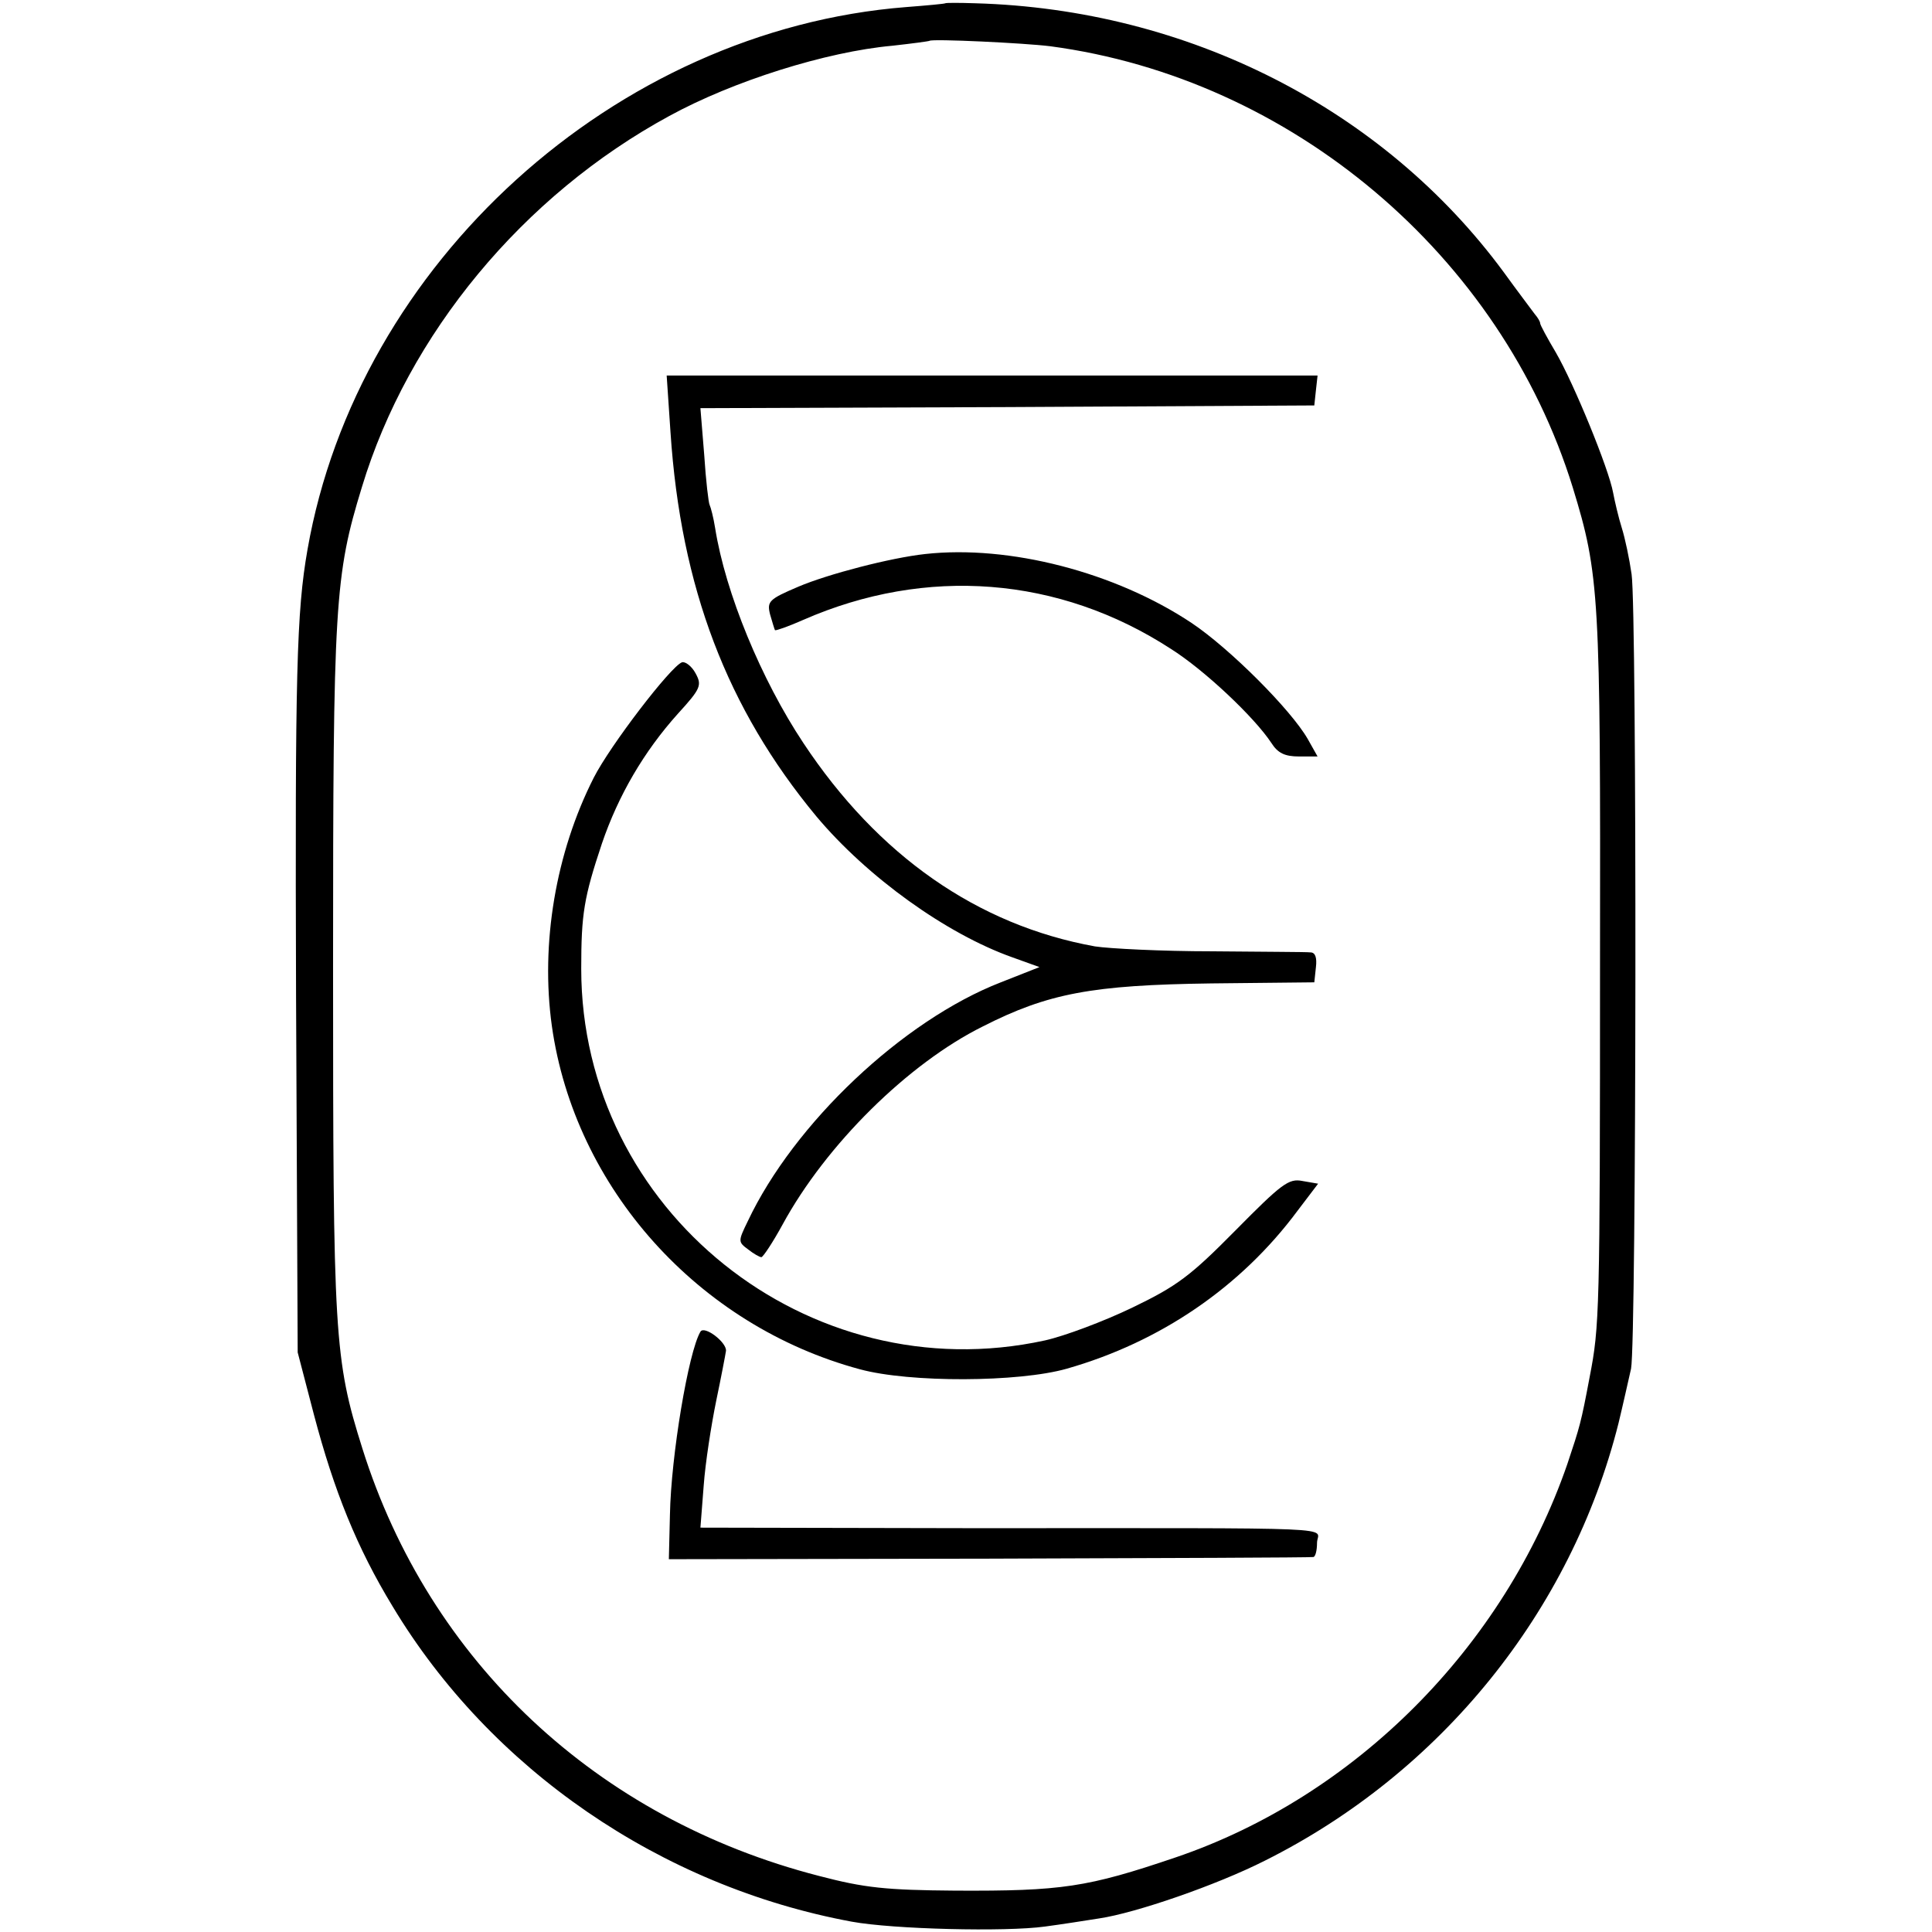
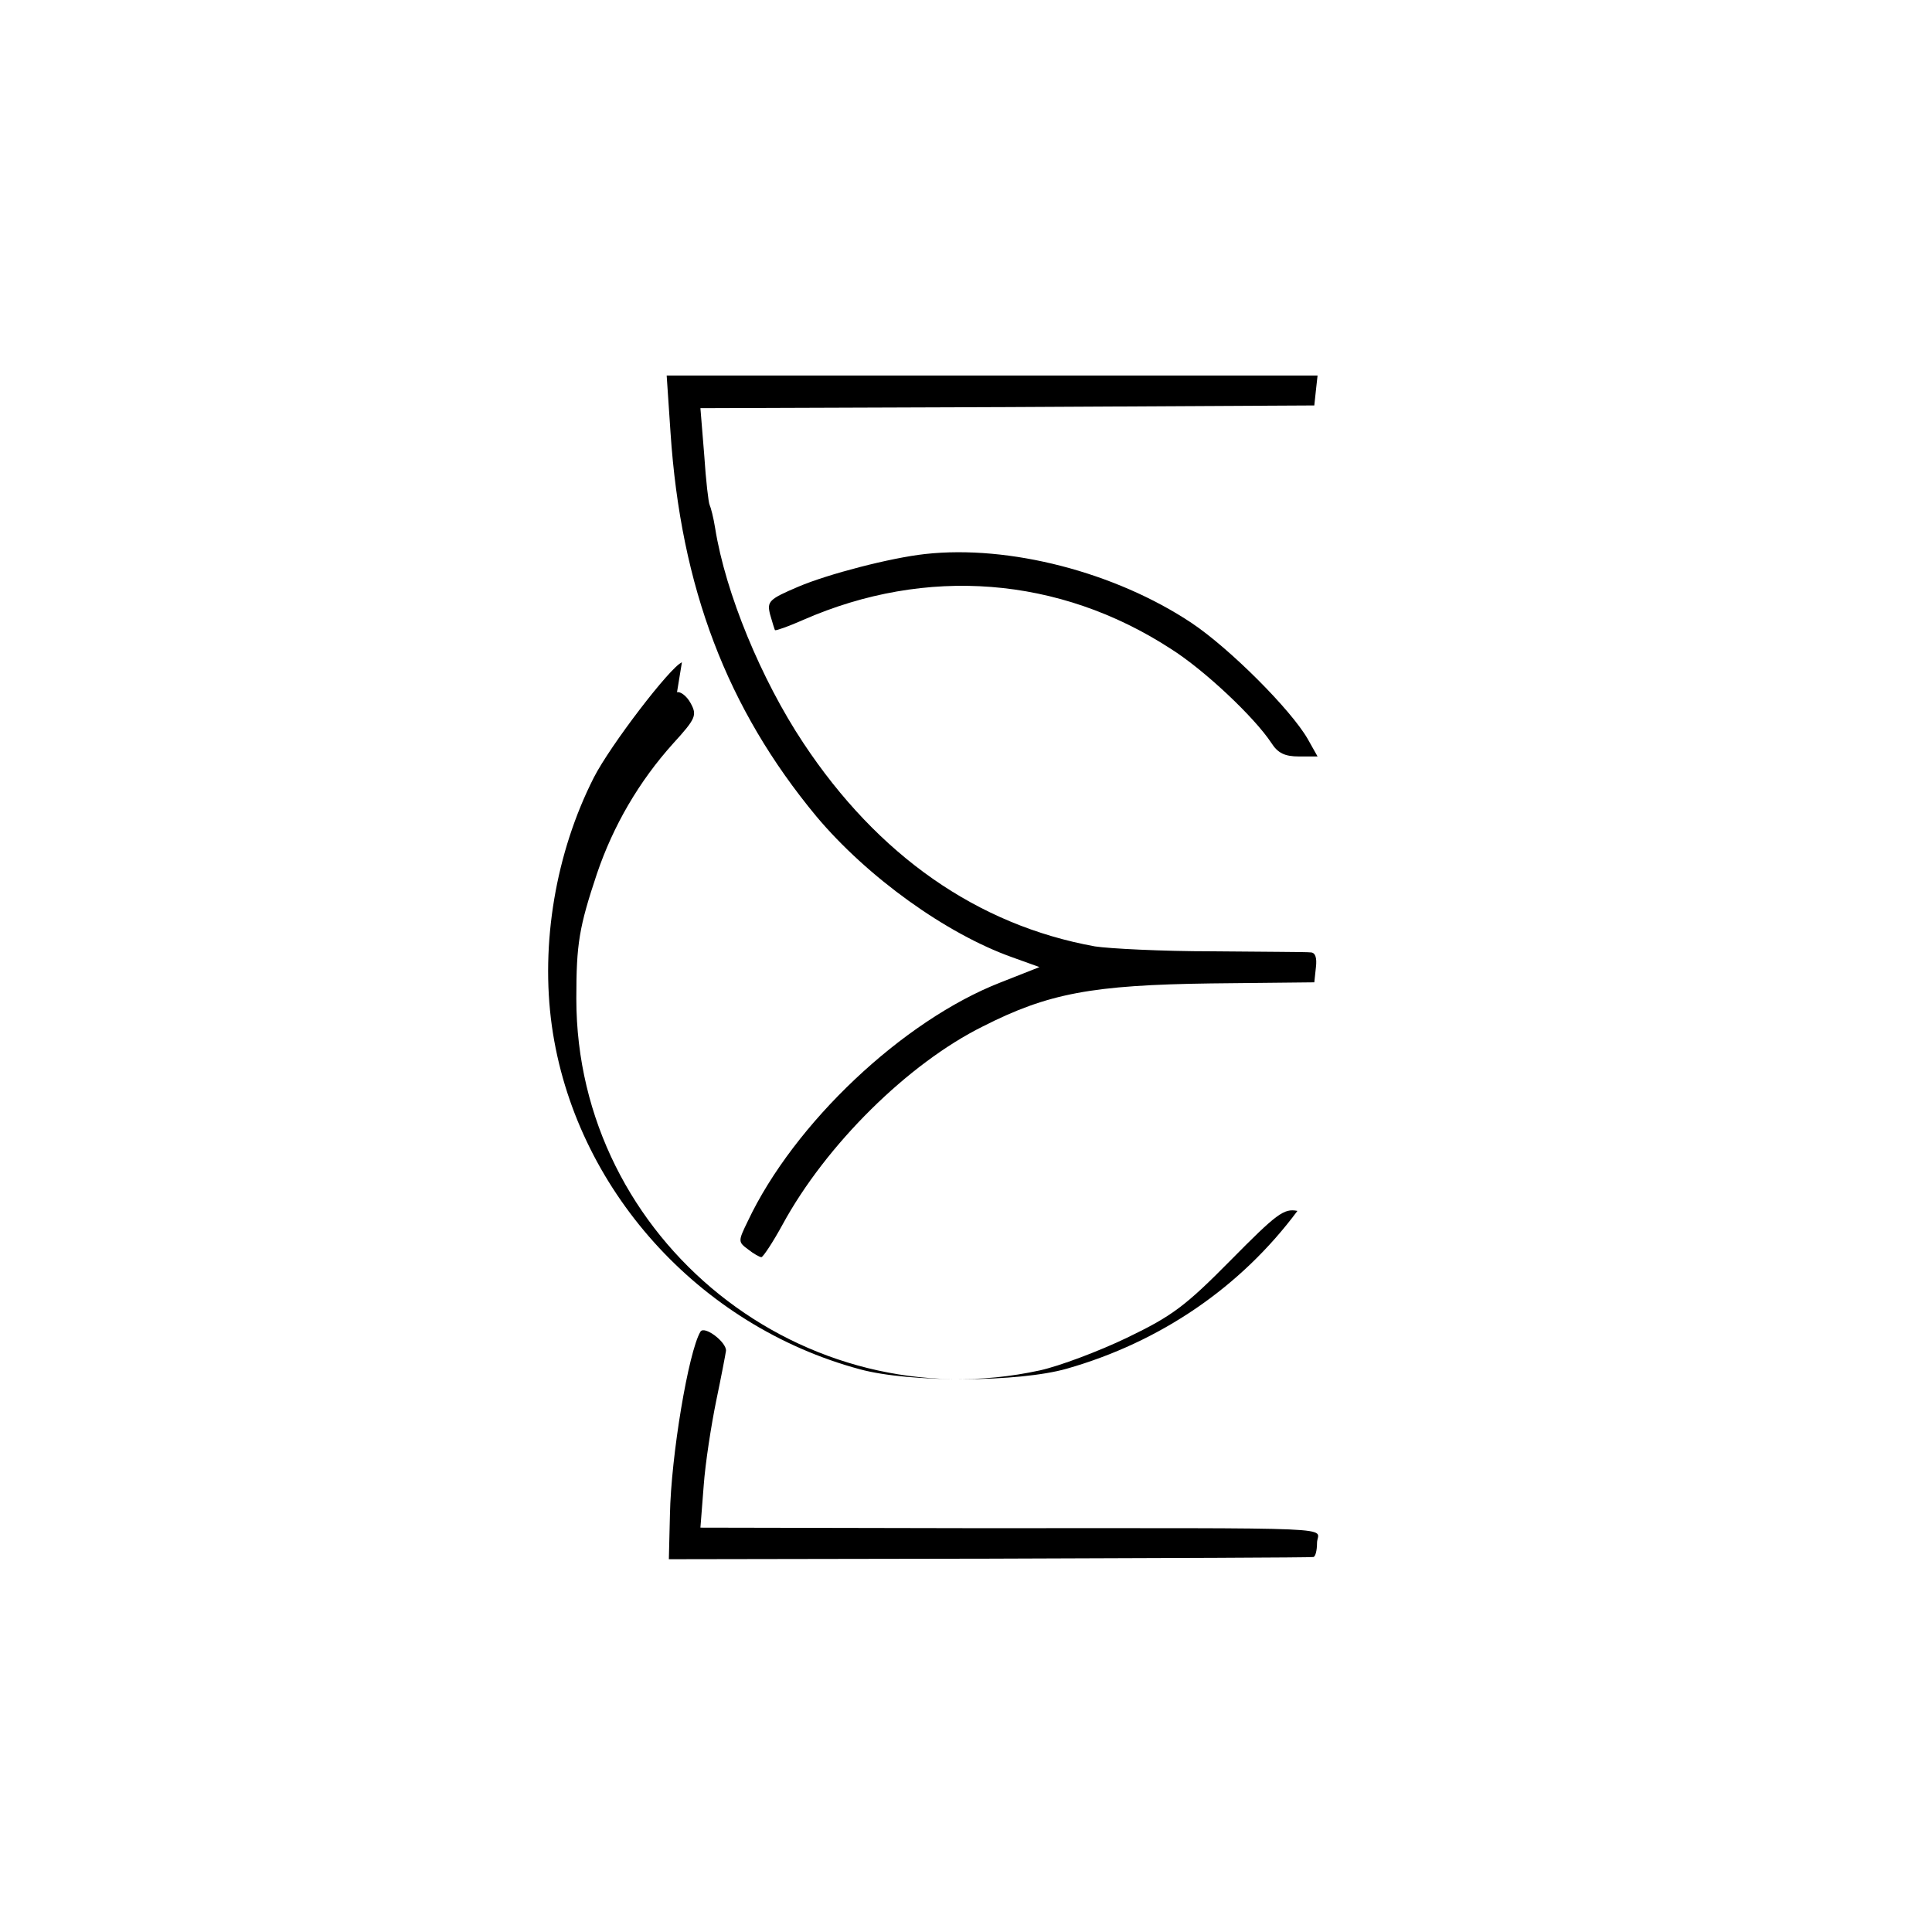
<svg xmlns="http://www.w3.org/2000/svg" version="1.0" width="355pt" height="355pt" viewBox="0 0 355 355" preserveAspectRatio="xMidYMid meet">
  <g transform="translate(0,355) scale(0.1,-0.1)" fill="#000000" stroke="none">
-     <path d="M1737 3544 c-1 -1 -33 -4 -72 -7 -535 -42 -1008 -471 -1100 -997 -20 -114 -23 -227 -21 -820 l3 -655 30 -115 c37 -140 79 -244 144 -351 180 -300 493 -515 844 -580 76 -14 283 -19 355 -9 30 4 75 11 100 15 67 10 215 61 304 106 324 162 563 458 650 804 8 33 18 78 23 100 10 50 11 1392 1 1460 -4 28 -12 66 -18 85 -6 19 -13 49 -16 65 -8 44 -72 200 -105 257 -16 27 -29 51 -29 54 0 3 -4 10 -10 17 -5 7 -31 41 -57 77 -221 300 -580 483 -971 494 -29 1 -54 1 -55 0z m193 -79 c443 -59 828 -384 960 -811 49 -160 51 -197 50 -869 0 -649 -1 -672 -19 -765 -16 -85 -18 -91 -41 -160 -116 -336 -390 -611 -720 -723 -162 -55 -209 -62 -405 -61 -127 1 -166 5 -250 27 -408 105 -716 394 -839 785 -52 165 -54 207 -54 887 0 667 3 717 53 880 85 281 296 536 565 682 117 64 288 118 410 129 36 4 66 8 68 9 5 4 174 -4 222 -10z" />
    <path d="M1232 2756 c19 -286 104 -508 268 -706 94 -112 239 -216 360 -259 l50 -18 -71 -28 c-180 -70 -380 -259 -465 -439 -18 -37 -18 -38 1 -52 10 -8 21 -14 24 -14 3 0 21 27 39 60 80 147 231 296 368 364 120 61 201 76 419 79 l190 2 3 28 c2 17 -1 27 -10 27 -7 1 -89 1 -181 2 -92 0 -189 5 -215 9 -216 39 -399 167 -536 374 -77 116 -143 275 -162 395 -3 19 -8 38 -10 42 -2 3 -7 45 -10 92 l-7 86 564 2 564 3 3 28 3 27 -598 0 -598 0 7 -104z" />
    <path d="M1700 2532 c-64 -7 -179 -37 -233 -60 -54 -23 -58 -27 -52 -51 4 -14 8 -27 9 -29 2 -1 25 7 52 19 226 99 470 80 675 -53 62 -39 154 -126 185 -173 12 -19 25 -25 51 -25 l34 0 -18 32 c-31 54 -143 166 -213 213 -141 94 -336 144 -490 127z" />
-     <path d="M1253 2333 c-21 -8 -132 -153 -162 -212 -70 -138 -98 -305 -77 -456 42 -298 269 -551 566 -631 92 -25 292 -24 380 1 172 49 320 150 424 290 l38 50 -29 5 c-25 5 -38 -5 -123 -91 -83 -84 -107 -102 -190 -142 -52 -25 -124 -52 -160 -60 -435 -95 -852 239 -852 683 0 101 5 131 38 230 30 88 77 169 140 239 42 46 44 52 32 74 -7 13 -19 22 -25 20z" />
+     <path d="M1253 2333 c-21 -8 -132 -153 -162 -212 -70 -138 -98 -305 -77 -456 42 -298 269 -551 566 -631 92 -25 292 -24 380 1 172 49 320 150 424 290 c-25 5 -38 -5 -123 -91 -83 -84 -107 -102 -190 -142 -52 -25 -124 -52 -160 -60 -435 -95 -852 239 -852 683 0 101 5 131 38 230 30 88 77 169 140 239 42 46 44 52 32 74 -7 13 -19 22 -25 20z" />
    <path d="M1287 1103 c-22 -37 -54 -228 -56 -336 l-2 -82 588 1 c323 1 591 2 596 3 4 0 7 12 7 26 0 30 72 27 -629 27 l-504 1 6 77 c3 42 14 112 23 156 9 43 17 85 18 92 1 16 -40 47 -47 35z" />
  </g>
</svg>